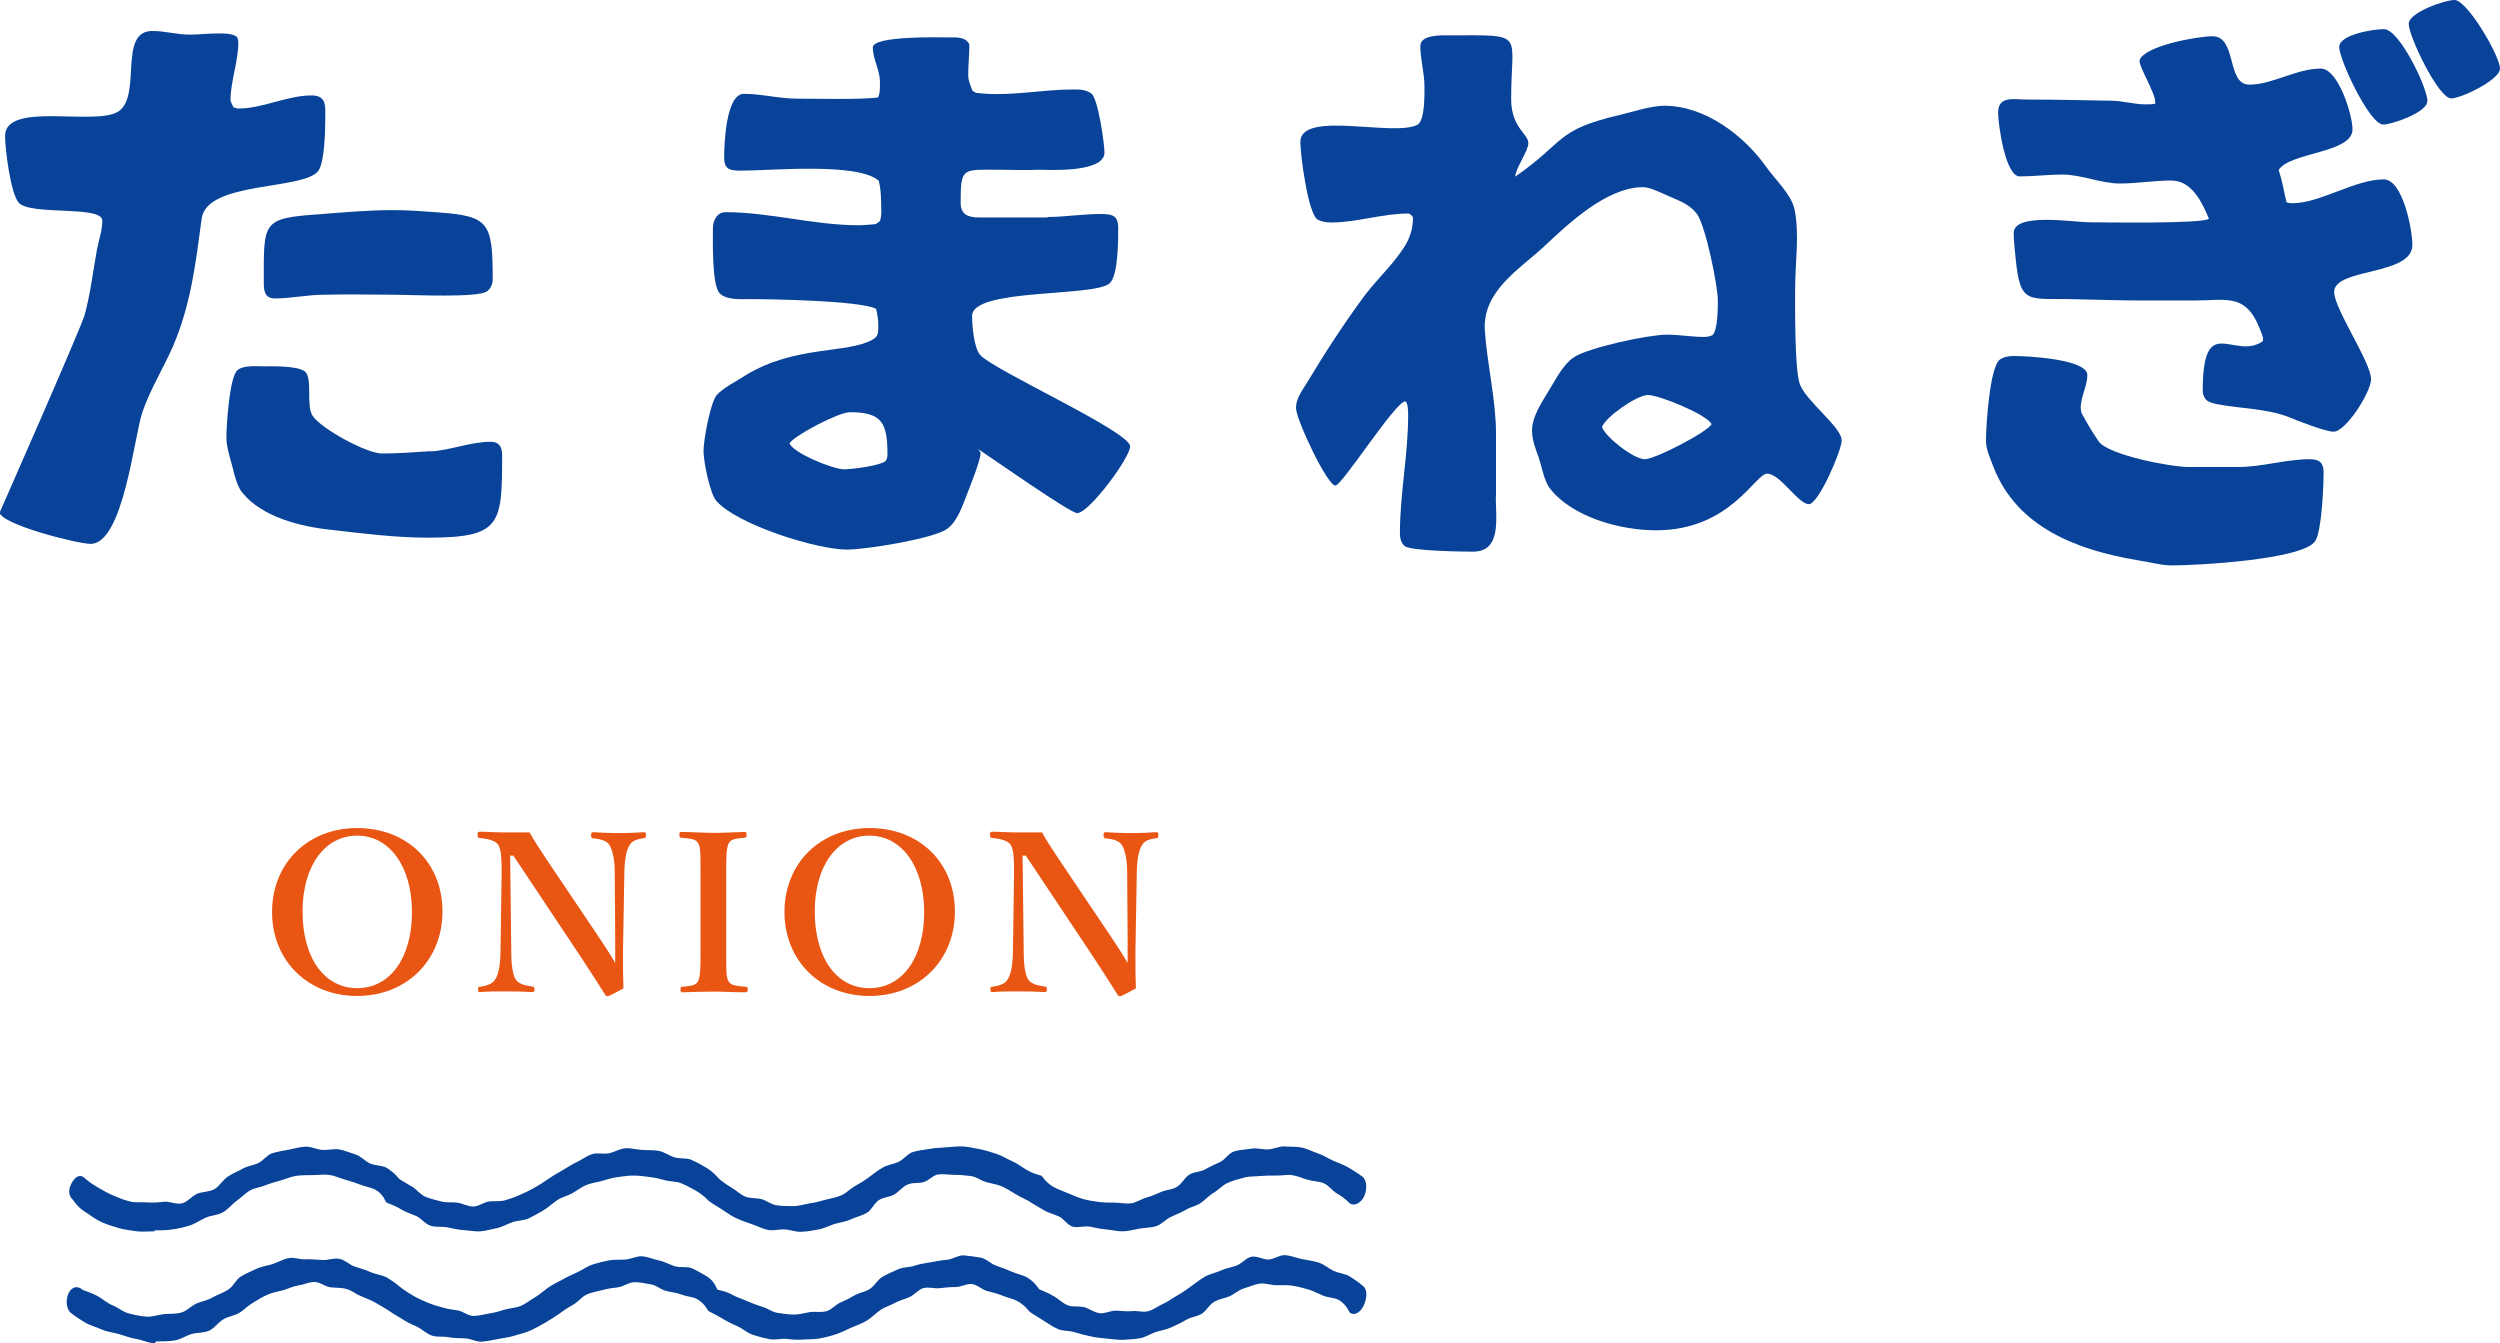
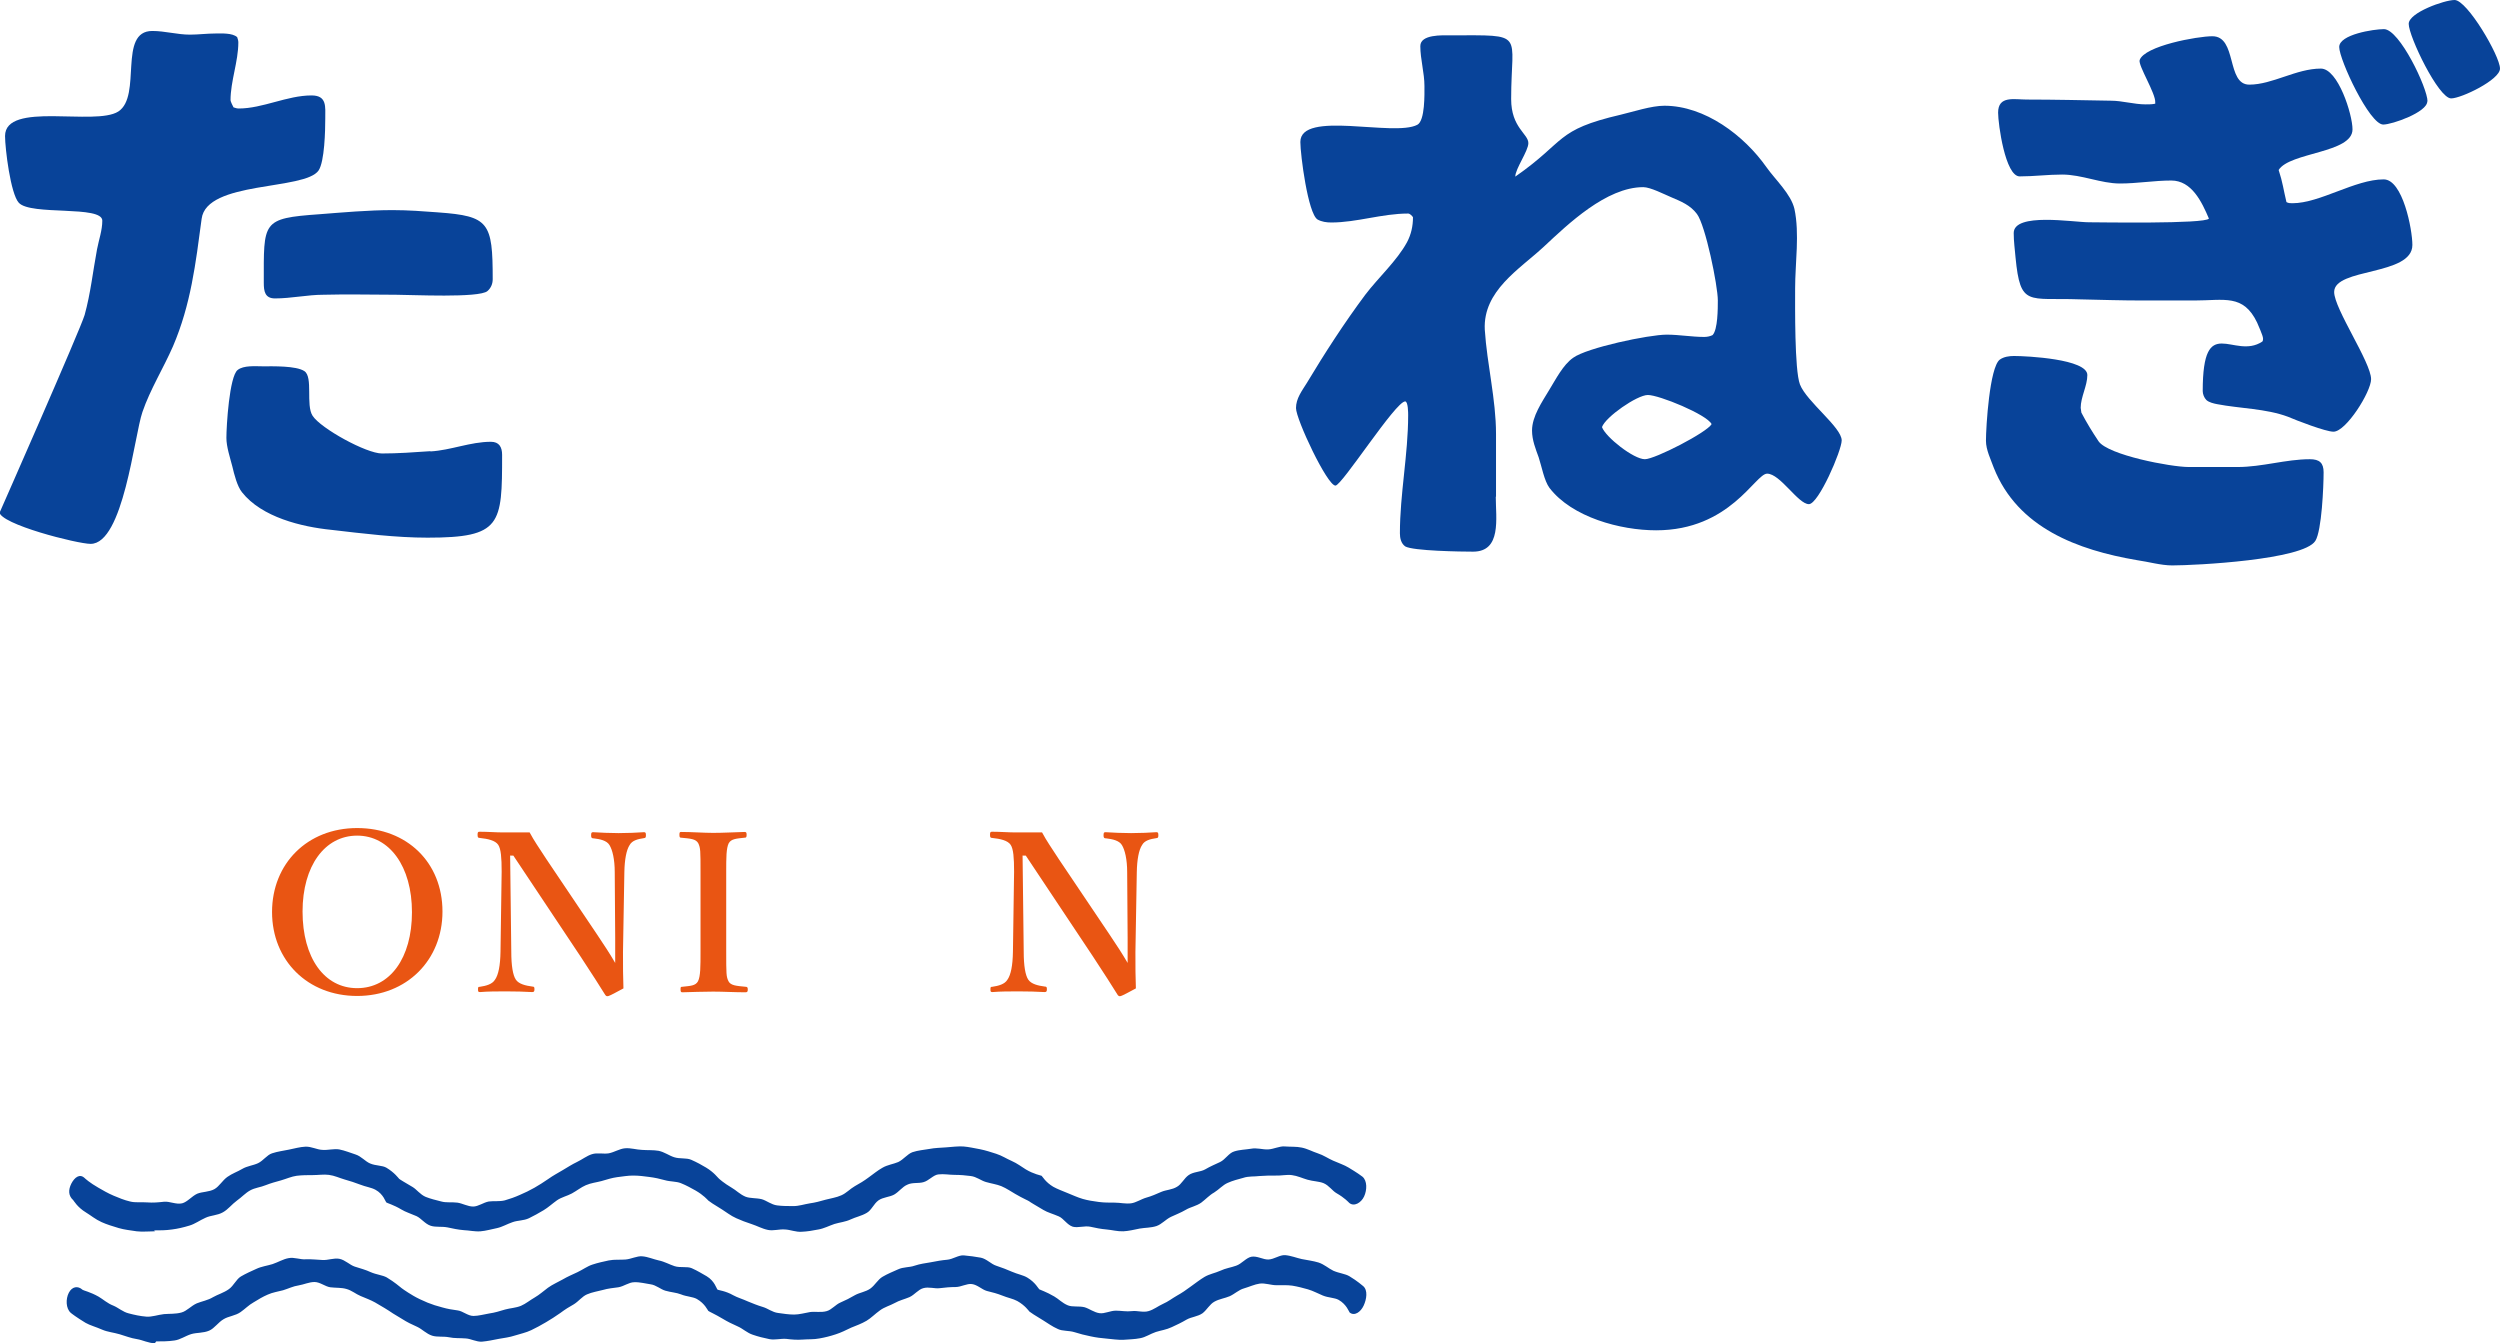
<svg xmlns="http://www.w3.org/2000/svg" id="_レイヤー_2" width="108.99" height="58.56" viewBox="0 0 108.99 58.56">
  <defs>
    <style>.cls-1{fill:#084399;}.cls-1,.cls-2{stroke-width:0px;}.cls-2{fill:#e95513;}</style>
  </defs>
  <g id="_コンテンツ">
    <path class="cls-1" d="M0,22.31s3.51-7.96,3.69-8.58c.26-.94.36-1.9.54-2.86.08-.42.23-.83.23-1.25,0-.68-3.12-.21-3.64-.78-.36-.39-.6-2.37-.6-2.91,0-1.53,3.93-.42,4.94-1.07,1.04-.68-.03-3.51,1.48-3.51.55,0,1.09.16,1.64.16.36,0,.75-.05,1.12-.05.26,0,.73-.03.94.16.03.08.05.16.05.23,0,.83-.34,1.69-.34,2.52,0,.05.1.26.13.31.08.03.16.05.23.05,1.04,0,2.11-.57,3.17-.57.68,0,.6.49.6,1.01s-.03,1.87-.29,2.26c-.6.88-4.89.44-5.1,2.11-.26,1.95-.47,3.74-1.25,5.56-.42.96-.99,1.87-1.33,2.86-.36,1.04-.83,5.75-2.26,5.75-.57,0-3.98-.86-3.98-1.4ZM18.77,19.68c.88-.05,1.74-.42,2.63-.42.36,0,.49.23.49.57,0,3.04-.03,3.61-3.25,3.61-1.38,0-2.81-.18-4.19-.34-1.3-.13-3.04-.55-3.9-1.64-.21-.26-.34-.78-.42-1.12-.1-.39-.26-.86-.26-1.25,0-.52.13-2.68.49-2.96.26-.21.78-.16,1.09-.16.44,0,1.46-.03,1.82.21.39.26.05,1.48.36,1.95.36.55,2.34,1.64,3.02,1.64s1.4-.05,2.11-.1ZM19.11,9.26c2.21.16,2.37.44,2.37,2.91,0,.21-.08.39-.23.52-.36.31-3.33.16-3.98.16-1.07,0-2.11-.03-3.17,0-.7,0-1.4.16-2.11.16-.44,0-.49-.31-.49-.68,0-2.68-.1-2.81,2.42-2.99,1.04-.08,2.13-.18,3.2-.18.68,0,1.33.05,2,.1Z" />
-     <path class="cls-1" d="M45.66,9.46c.75,0,1.53-.13,2.31-.13.52,0,.78.05.78.62,0,.52,0,2.03-.36,2.39-.62.62-6.01.21-6.01,1.43,0,.42.08,1.38.34,1.69.52.65,6.55,3.35,6.55,4,0,.49-1.79,2.91-2.31,2.91-.31,0-3.82-2.47-4.37-2.83.08.05.13.13.16.21,0,.31-.44,1.4-.57,1.74-.21.52-.42,1.22-.88,1.56-.6.44-3.56.91-4.37.91-1.35,0-4.78-1.09-5.69-2.11-.29-.31-.57-1.74-.57-2.18,0-.49.29-2.08.57-2.44.23-.29.94-.65,1.25-.86,2.16-1.33,4.45-.94,5.54-1.56.26-.13.26-.31.26-.6,0-.23-.03-.52-.1-.75-.73-.36-4.65-.42-5.49-.42-.39,0-1.04.05-1.33-.26-.34-.36-.29-2.29-.29-2.83,0-.34.18-.7.55-.7,1.92,0,3.87.57,5.8.57.23,0,.52-.03.75-.05l.18-.13c.1-.29.05-.6.05-.88s-.03-.6-.1-.88c-.91-.81-4.73-.44-6.01-.44-.47,0-.73-.05-.73-.57,0-.6.08-2.78.86-2.78s1.53.21,2.31.21c.94,0,2.71.05,3.54-.05.1-.21.08-.47.08-.7,0-.49-.31-.99-.31-1.48,0-.52,2.89-.44,3.33-.44.31,0,.73-.03.88.31,0,.44-.05.88-.05,1.33,0,.26.1.44.18.68l.16.1.34.03c1.3.1,2.6-.18,3.88-.18.29,0,.57,0,.81.18.29.21.57,2.18.57,2.57,0,.91-2.52.75-2.89.75-.55.03-1.12,0-1.66,0-1.64,0-1.72-.13-1.72,1.43,0,.52.31.65.81.65h2.99ZM34.42,19.32c.13.42,1.9,1.14,2.37,1.14.36,0,1.59-.16,1.82-.36.05-.08.08-.18.08-.26,0-1.38-.21-1.87-1.64-1.87-.49,0-2.37.99-2.63,1.35Z" />
    <path class="cls-1" d="M65.21,21.66c0,.94.26,2.39-.99,2.39-.49,0-2.63-.03-2.96-.23-.18-.13-.23-.36-.23-.57,0-1.72.36-3.43.36-5.15,0-.08,0-.6-.13-.6-.42,0-2.76,3.67-3.04,3.67-.36,0-1.72-2.89-1.72-3.38,0-.42.26-.75.47-1.09.78-1.3,1.64-2.63,2.55-3.85.57-.75,1.38-1.48,1.82-2.29.18-.34.26-.7.26-1.09-.03-.05-.13-.16-.21-.16-1.14,0-2.24.39-3.35.39-.21,0-.42-.03-.6-.13-.42-.26-.75-2.83-.75-3.38,0-1.4,4.08-.21,5.1-.75.34-.18.31-1.35.31-1.69,0-.57-.18-1.17-.18-1.74,0-.52.96-.47,1.33-.47,3.3,0,2.63-.16,2.63,2.78,0,1.25.75,1.51.75,1.92,0,.34-.57,1.12-.57,1.46,2.24-1.56,1.72-2.03,4.6-2.7.55-.13,1.33-.39,1.9-.39,1.77,0,3.48,1.3,4.45,2.68.39.55,1.07,1.17,1.22,1.82.23,1.07.03,2.37.03,3.46,0,.75-.03,3.56.21,4.19.29.75,1.82,1.87,1.82,2.44,0,.44-1.01,2.78-1.43,2.78-.47,0-1.25-1.33-1.82-1.33-.52,0-1.61,2.47-4.84,2.47-1.56,0-3.67-.57-4.65-1.85-.23-.31-.34-.94-.47-1.33-.13-.36-.29-.75-.29-1.17,0-.62.44-1.25.75-1.77.29-.47.6-1.09,1.04-1.4.6-.44,3.3-1.01,4.08-1.01.55,0,1.09.1,1.64.1.13,0,.26-.03.36-.08.23-.23.23-1.17.23-1.51,0-.65-.54-3.28-.91-3.77-.29-.39-.7-.55-1.12-.73-.31-.13-.91-.44-1.22-.44-1.61,0-3.28,1.61-4.34,2.6-1.07.99-2.65,1.92-2.57,3.61.1,1.53.49,3.04.49,4.55v2.73ZM71.71,20.02c.44,0,2.71-1.17,2.91-1.53-.21-.42-2.29-1.27-2.78-1.27-.47,0-1.85.96-2,1.4.16.44,1.38,1.4,1.87,1.4Z" />
    <path class="cls-1" d="M97.55,20.36c1.07,0,2.11-.34,3.15-.34.42,0,.6.16.6.57,0,.6-.08,2.55-.36,2.99-.52.83-5.23,1.07-6.24,1.07-.49,0-1.04-.16-1.54-.23-2.57-.44-5.2-1.4-6.24-4.03-.13-.36-.34-.78-.34-1.17,0-.62.16-3.2.6-3.54.18-.13.42-.16.62-.16.55,0,3.2.13,3.2.83,0,.47-.29.96-.29,1.43l.03.21c.23.44.47.83.75,1.25.42.6,3.15,1.12,3.93,1.12h2.13ZM93.96,4.47c.03-.39-.75-1.61-.68-1.85.21-.62,2.52-1.04,3.17-1.04,1.09,0,.6,2.11,1.61,2.11s2.05-.7,3.12-.7c.75,0,1.38,2,1.38,2.65,0,1.04-2.73.99-3.22,1.77.18.55.21.86.34,1.4.08.05.18.05.26.05,1.2,0,2.73-1.04,3.98-1.04.83,0,1.25,2.18,1.25,2.86,0,1.35-3.41.99-3.41,2.05,0,.73,1.61,3.07,1.61,3.8,0,.55-1.09,2.29-1.64,2.29-.34,0-1.61-.49-1.98-.65-.96-.36-2.11-.36-3.09-.55-.16-.03-.36-.08-.47-.18-.1-.1-.16-.26-.16-.39,0-3.48,1.35-1.33,2.6-2.16.03-.05.03-.08.03-.13,0-.13-.21-.57-.26-.7-.6-1.25-1.43-.96-2.73-.96h-2.26c-.91,0-1.85-.03-2.76-.05-2.24-.08-2.57.34-2.78-1.82-.03-.36-.08-.7-.08-1.07,0-.91,2.6-.47,3.28-.47.39,0,5.07.08,5.23-.16-.31-.73-.75-1.66-1.64-1.66-.75,0-1.48.13-2.24.13-.83,0-1.66-.39-2.52-.39-.62,0-1.22.08-1.85.08s-.94-2.29-.94-2.78c0-.75.7-.57,1.25-.57,1.22,0,2.44.03,3.67.05.49,0,1.01.16,1.51.16.16,0,.29,0,.42-.03v-.05ZM105.82,4.42c0,.47-1.53,1.01-1.92,1.01-.6,0-1.92-2.83-1.92-3.38s1.51-.78,1.95-.78c.68,0,1.9,2.57,1.9,3.15ZM108.99,2.99c0,.49-1.69,1.3-2.13,1.3-.55,0-1.85-2.7-1.85-3.25,0-.49,1.56-1.04,2-1.04.55,0,1.98,2.44,1.98,2.99Z" />
    <path class="cls-2" d="M19.29,39.74c0,2.12-1.56,3.68-3.72,3.68s-3.71-1.55-3.71-3.66,1.54-3.66,3.71-3.66,3.72,1.5,3.72,3.64ZM13.19,39.74c0,2.02.95,3.34,2.38,3.34s2.39-1.31,2.39-3.31-.98-3.34-2.39-3.34-2.38,1.32-2.38,3.31Z" />
    <path class="cls-2" d="M22.24,37.29l.05,4.2c0,.61.07,1.03.2,1.22.13.19.42.26.72.3.08,0,.09.03.09.12s-.02.12-.1.12c-.36-.02-.73-.03-1.12-.03s-.81,0-1.15.03c-.08,0-.09-.02-.09-.11,0-.1,0-.12.08-.12.27-.04.54-.11.66-.31.15-.21.23-.62.24-1.22l.05-3.49c0-.61-.03-.99-.15-1.17-.13-.19-.44-.26-.81-.3-.07,0-.09-.03-.09-.14,0-.11.02-.13.09-.13.35,0,.72.03,1.01.03s.7,0,1.17,0c.21.39.37.61.74,1.18l2.2,3.27c.34.51.54.81.79,1.24v-1.09l-.02-2.87c0-.56-.1-.97-.23-1.18-.12-.2-.42-.26-.68-.29-.09,0-.12-.02-.12-.13,0-.12.02-.14.09-.14.31.02.74.04,1.11.04s.84-.02,1.1-.04c.07,0,.09.02.09.13,0,.11-.02.12-.09.13-.27.04-.51.1-.62.3-.14.21-.22.63-.23,1.18l-.06,3.48c0,.66,0,1.07.02,1.59-.61.33-.65.34-.7.34-.04,0-.07-.02-.09-.05-.31-.49-.48-.77-1.08-1.68l-2.93-4.4h-.13Z" />
    <path class="cls-2" d="M31.66,41.49c0,.96,0,1.09.1,1.29.1.19.35.2.75.24.07,0,.09.03.09.12s-.02.12-.1.12c-.47,0-.97-.03-1.41-.03s-.92.02-1.34.03c-.06,0-.08-.02-.08-.12s0-.12.07-.12c.36-.04.58-.04.69-.24.11-.22.11-.63.11-1.29v-3.48c0-.92,0-1.04-.1-1.25-.11-.19-.34-.2-.75-.24-.05,0-.07-.02-.07-.13,0-.11.02-.12.08-.12.46,0,.97.04,1.39.04.45,0,.94-.03,1.37-.04.07,0,.09.02.09.13,0,.11-.03.12-.09.12-.36.04-.58.05-.69.24-.11.22-.11.64-.11,1.25v3.48Z" />
-     <path class="cls-2" d="M41.63,39.74c0,2.12-1.56,3.68-3.72,3.68s-3.71-1.55-3.71-3.66,1.54-3.66,3.71-3.66,3.72,1.5,3.72,3.64ZM35.52,39.74c0,2.02.95,3.34,2.38,3.34s2.39-1.31,2.39-3.31-.98-3.34-2.39-3.34-2.38,1.32-2.38,3.31Z" />
    <path class="cls-2" d="M44.58,37.29l.05,4.2c0,.61.07,1.03.2,1.22.13.19.42.26.72.3.08,0,.09.03.09.12s-.02.12-.1.12c-.36-.02-.73-.03-1.12-.03s-.81,0-1.15.03c-.08,0-.09-.02-.09-.11,0-.1,0-.12.08-.12.27-.04.54-.11.66-.31.15-.21.23-.62.24-1.22l.05-3.49c0-.61-.03-.99-.15-1.17-.13-.19-.44-.26-.81-.3-.07,0-.09-.03-.09-.14,0-.11.02-.13.09-.13.35,0,.72.03,1.01.03s.7,0,1.17,0c.21.39.37.61.74,1.18l2.2,3.27c.34.51.54.81.79,1.24v-1.09l-.02-2.87c0-.56-.1-.97-.23-1.18-.12-.2-.42-.26-.68-.29-.09,0-.12-.02-.12-.13,0-.12.02-.14.09-.14.31.02.74.04,1.11.04s.84-.02,1.1-.04c.07,0,.09.02.09.13,0,.11-.02.12-.09.13-.27.04-.51.1-.62.3-.14.21-.22.63-.23,1.18l-.06,3.48c0,.66,0,1.07.02,1.59-.61.33-.65.34-.7.34-.04,0-.07-.02-.09-.05-.31-.49-.48-.77-1.08-1.68l-2.93-4.4h-.13Z" />
    <path class="cls-1" d="M6.75,58.56c-.27,0-.53-.14-.78-.18-.27-.04-.51-.14-.75-.21-.27-.08-.53-.1-.76-.2-.27-.12-.54-.19-.73-.3-.38-.23-.62-.41-.65-.44-.21-.19-.22-.6-.08-.87.14-.27.39-.32.6-.13.03.03.33.09.7.3.19.11.38.29.64.39.22.09.42.28.68.34.23.06.49.12.76.14.24.02.5-.08.77-.11.24-.02.51,0,.76-.07.23-.06.42-.29.67-.4.22-.09.48-.13.71-.27.21-.12.47-.19.69-.35.21-.15.32-.43.52-.55.22-.13.45-.23.67-.33.23-.11.49-.14.71-.21.24-.08.47-.22.7-.26.25-.05.51.07.75.05.25-.01.49.02.72.03.25.02.51-.1.75-.05.25.05.45.27.67.34.25.08.48.14.69.24.25.11.52.13.7.23.35.21.56.4.59.42.03.03.23.18.57.38.17.1.38.2.62.3.2.08.41.15.65.21.21.06.43.1.67.13.22.03.44.24.68.24.22,0,.46-.07.7-.11.22-.03.45-.1.68-.17.21-.06.47-.07.69-.16.21-.09.4-.25.61-.37.19-.11.37-.27.57-.42.21-.15.43-.24.64-.36.22-.13.44-.22.65-.32.23-.11.43-.26.65-.33.24-.08.48-.13.71-.18.25-.05.49-.02.73-.04.25-.02.5-.16.73-.14.25.02.49.13.72.18.25.05.47.18.69.25.25.08.55,0,.75.09.25.11.47.25.65.35.35.21.43.55.47.58.03.03.34.05.69.25.18.1.4.16.64.27.2.08.41.17.65.24.21.06.41.23.66.26.22.03.46.07.7.07.23,0,.46-.07.7-.11.22-.03.48.03.72-.04.22-.06.39-.29.61-.38.21-.09.41-.19.63-.32.2-.11.46-.14.66-.28.21-.15.33-.4.54-.52.22-.13.45-.22.67-.32.23-.11.5-.08.72-.16.24-.08.47-.11.71-.15.25-.05.48-.09.71-.11.25-.02.5-.21.73-.19.25.02.51.06.74.1.25.05.45.28.67.35.25.08.47.17.68.26.25.11.5.15.68.26.35.21.48.48.52.51.03.02.31.11.65.31.18.1.35.29.6.39.2.08.48.02.72.08.21.06.42.23.66.26.22.03.46-.11.71-.11.23,0,.45.05.7.02.22-.03.49.07.72,0,.22-.06.42-.22.64-.32.21-.09.4-.24.61-.36.2-.11.39-.24.59-.39.21-.15.4-.3.6-.42.22-.13.47-.17.69-.27.23-.11.47-.14.69-.22.24-.08.43-.34.66-.39.25-.05.52.13.75.12.25-.01.5-.21.73-.19.25.02.49.12.72.17.25.05.5.08.73.15.25.08.44.26.65.36.25.11.52.13.7.24.35.21.56.4.6.43.21.18.15.57.02.85-.13.28-.4.47-.61.3-.03-.03-.13-.35-.48-.55-.18-.1-.45-.09-.69-.19-.2-.08-.41-.2-.65-.27-.21-.06-.44-.12-.68-.16-.22-.03-.46-.02-.7-.02-.23,0-.48-.1-.72-.07-.22.03-.45.14-.69.21-.22.06-.4.24-.62.34-.21.09-.46.12-.67.24-.2.11-.32.35-.51.5-.21.15-.49.16-.7.28-.22.13-.43.23-.65.33-.23.11-.47.14-.69.21-.24.08-.45.23-.68.27-.25.05-.49.05-.73.07-.25.01-.49-.03-.72-.05-.25-.02-.48-.05-.71-.1-.25-.05-.48-.11-.7-.18-.25-.08-.53-.04-.73-.14-.25-.11-.45-.26-.63-.37-.35-.21-.58-.36-.61-.39-.03-.03-.19-.27-.53-.46-.18-.1-.42-.14-.66-.24-.2-.08-.42-.14-.67-.2-.21-.06-.41-.27-.65-.3-.22-.03-.47.13-.71.13-.23,0-.45.02-.69.05-.22.03-.48-.07-.72,0-.22.06-.38.29-.6.39-.21.09-.44.14-.65.26-.2.11-.44.17-.64.32-.21.15-.38.33-.58.45-.22.13-.45.21-.67.3-.23.11-.45.22-.67.29-.24.08-.48.14-.71.18-.25.05-.49.03-.73.05-.25.02-.49,0-.72-.03-.25-.02-.51.06-.74.01-.25-.05-.49-.11-.72-.19-.25-.08-.44-.27-.65-.36-.25-.11-.47-.22-.65-.33-.35-.21-.61-.32-.64-.35-.03-.03-.15-.32-.5-.52-.18-.1-.45-.1-.69-.2-.2-.08-.44-.09-.68-.16-.21-.06-.41-.25-.65-.28-.22-.03-.46-.1-.71-.09-.23,0-.45.18-.69.22-.22.03-.45.05-.69.12-.22.06-.45.09-.68.19-.21.09-.36.3-.57.43-.2.11-.39.23-.59.38-.21.15-.42.28-.62.4-.22.13-.44.25-.65.35-.23.11-.48.16-.7.23-.24.08-.49.11-.72.15-.25.05-.49.1-.72.12-.25.02-.49-.13-.72-.14-.25-.02-.49,0-.72-.05-.25-.05-.52,0-.74-.07-.25-.08-.43-.28-.64-.38-.25-.11-.47-.22-.64-.33-.35-.21-.58-.35-.61-.38-.03-.02-.25-.16-.6-.36-.18-.1-.39-.18-.63-.28-.2-.08-.39-.25-.63-.31-.21-.06-.45-.04-.69-.07-.22-.03-.45-.23-.69-.23-.23,0-.46.11-.7.15-.22.03-.44.14-.67.21-.22.06-.45.09-.67.19-.21.09-.41.21-.62.34-.2.11-.36.28-.56.42-.22.16-.53.18-.74.31-.24.14-.4.4-.63.5-.25.11-.54.08-.78.15-.26.08-.49.25-.74.28-.27.04-.54.04-.79.04Z" />
    <path class="cls-1" d="M6.75,53.68c-.27,0-.54.03-.79,0-.27-.04-.54-.07-.78-.14-.27-.08-.53-.16-.75-.26-.27-.12-.48-.3-.68-.42-.38-.23-.53-.51-.56-.54-.21-.19-.22-.44-.08-.72.14-.27.36-.44.57-.25.03.03.24.22.61.43.19.11.41.24.67.35.22.09.45.19.71.25.23.06.49.02.75.04.24.02.48,0,.74-.03.24-.02.52.13.78.07.23-.06.42-.31.66-.42.22-.09.52-.07.75-.2.21-.12.35-.38.56-.53.21-.15.45-.23.65-.35.22-.13.48-.15.69-.25.23-.11.39-.36.61-.43.24-.08.49-.11.73-.16.25-.05.49-.12.73-.13.25-.01.5.13.73.14.25.02.51-.06.74-.02.25.05.49.15.71.22.25.08.42.3.63.39.25.11.54.08.72.19.35.21.52.45.55.48.03.03.25.16.59.36.17.1.33.33.57.43.2.08.44.14.68.2.21.06.46.02.7.05.22.03.45.17.69.17.22,0,.45-.18.68-.22.22-.03.47.01.7-.05.21-.06.44-.14.66-.24.21-.09.42-.19.63-.31.19-.11.4-.24.6-.38.21-.15.42-.26.62-.38.22-.13.42-.26.63-.36.23-.11.43-.27.65-.34.24-.08.51,0,.74-.04.25-.05.47-.2.71-.22.25-.02.49.06.73.07.25.02.5,0,.73.04.25.05.46.21.68.28.25.08.53.02.74.11.25.11.47.23.65.34.35.21.52.45.55.47.03.03.23.21.57.41.18.1.36.29.6.39.2.08.47.05.71.11.21.06.42.24.67.27.22.03.47.03.72.03.23,0,.46-.08.71-.12.22-.03.45-.09.69-.16.22-.06.46-.09.68-.19.21-.09.38-.28.59-.4.2-.11.4-.23.6-.38.21-.15.4-.31.6-.42.22-.13.48-.16.69-.25.23-.11.4-.35.62-.43.24-.08.5-.1.73-.14.25-.05.5-.05.74-.07.25-.02.5-.05.74-.04.25.02.5.08.73.12.25.05.49.13.71.2.25.08.46.22.67.31.25.11.44.26.62.37.35.21.65.26.69.28.03.02.17.28.51.48.18.1.4.18.64.28.2.08.41.18.65.25.21.06.45.1.69.13.22.03.46.03.7.03.23,0,.47.06.71.03.22-.03.43-.18.67-.25.22-.06.42-.15.65-.25.21-.09.47-.09.68-.22.2-.11.31-.37.51-.51.21-.15.51-.13.72-.25.22-.13.44-.22.65-.32.23-.11.38-.39.61-.46.24-.08.5-.08.74-.12.25-.05.5.04.74.03.25-.01.5-.15.73-.13.25.02.51,0,.74.05.25.05.48.18.7.25.25.08.46.23.67.32.25.11.49.19.67.3.35.21.58.37.61.4.21.18.2.58.07.86-.13.28-.44.46-.65.28-.03-.03-.2-.22-.55-.42-.18-.1-.33-.34-.57-.44-.2-.08-.46-.08-.7-.15-.21-.06-.44-.17-.68-.2-.22-.03-.47.03-.71.02-.23,0-.46,0-.7.02-.22.03-.48,0-.71.08-.22.06-.46.12-.68.22-.21.09-.38.29-.59.42-.2.11-.36.29-.56.44-.21.15-.47.19-.67.31-.22.13-.44.21-.65.31-.23.11-.4.32-.63.4-.24.08-.5.07-.73.11-.25.05-.49.11-.72.12-.25.01-.49-.06-.73-.08-.25-.02-.48-.07-.71-.12-.25-.05-.53.06-.76,0-.25-.08-.4-.36-.61-.45-.25-.11-.49-.17-.67-.28-.35-.21-.58-.34-.61-.37-.03-.03-.28-.13-.62-.33-.18-.1-.37-.24-.61-.34-.2-.08-.43-.11-.67-.18-.21-.06-.41-.23-.66-.26-.22-.03-.46-.05-.7-.05-.23,0-.47-.05-.72-.02-.22.03-.41.28-.65.34-.22.06-.48,0-.7.11-.21.09-.36.31-.57.43-.2.11-.48.11-.68.25-.21.15-.31.44-.52.55-.22.13-.48.18-.69.28-.23.11-.48.13-.71.2-.24.08-.46.2-.7.24-.25.05-.49.09-.73.1-.25.02-.49-.09-.73-.1-.25-.02-.51.07-.74.02-.25-.05-.48-.18-.7-.25-.25-.08-.48-.17-.68-.26-.25-.11-.44-.27-.62-.38-.35-.21-.57-.36-.6-.39-.03-.03-.21-.24-.56-.44-.18-.1-.39-.22-.64-.32-.2-.08-.46-.06-.7-.13-.21-.06-.44-.11-.68-.14-.22-.03-.45-.06-.7-.06-.23,0-.45.04-.7.07-.22.03-.44.1-.68.17-.22.06-.45.08-.68.18-.21.09-.39.24-.61.36-.2.11-.45.16-.65.3-.21.15-.38.31-.58.43-.22.13-.43.25-.64.35-.23.11-.49.09-.71.17-.24.08-.45.21-.68.26-.25.05-.48.12-.72.14-.25.02-.49-.04-.73-.05-.25-.02-.48-.07-.71-.12-.25-.05-.51,0-.73-.07-.25-.08-.41-.32-.62-.42-.25-.11-.48-.18-.66-.29-.35-.21-.63-.28-.66-.31-.03-.02-.12-.36-.47-.55-.18-.1-.43-.13-.68-.23-.2-.08-.43-.15-.67-.22-.21-.06-.44-.17-.68-.2-.22-.03-.47.01-.71.01-.23,0-.46,0-.7.03-.22.03-.44.13-.68.2-.22.06-.44.12-.67.21-.21.09-.47.11-.68.23-.2.11-.37.3-.57.44-.22.16-.39.39-.61.51-.24.14-.53.13-.76.24-.25.11-.46.27-.7.34-.26.08-.52.14-.76.17-.27.04-.53.04-.78.04Z" />
  </g>
</svg>